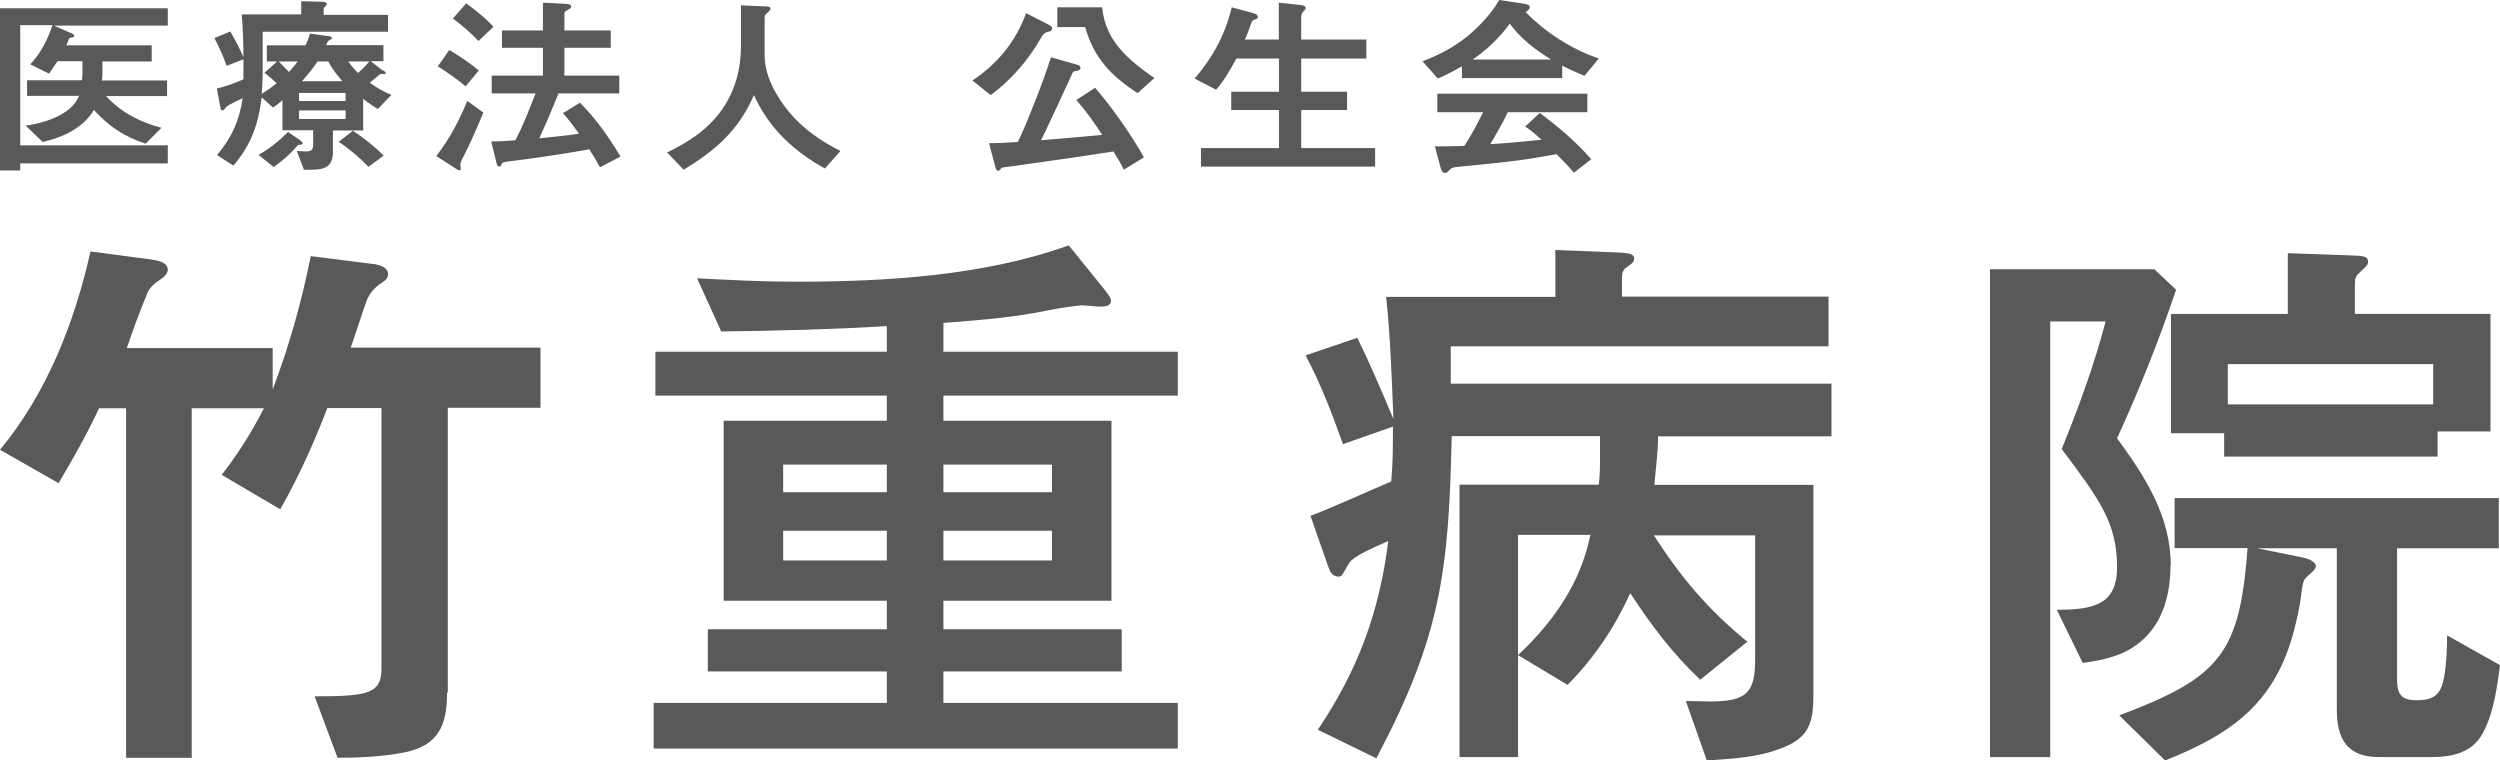
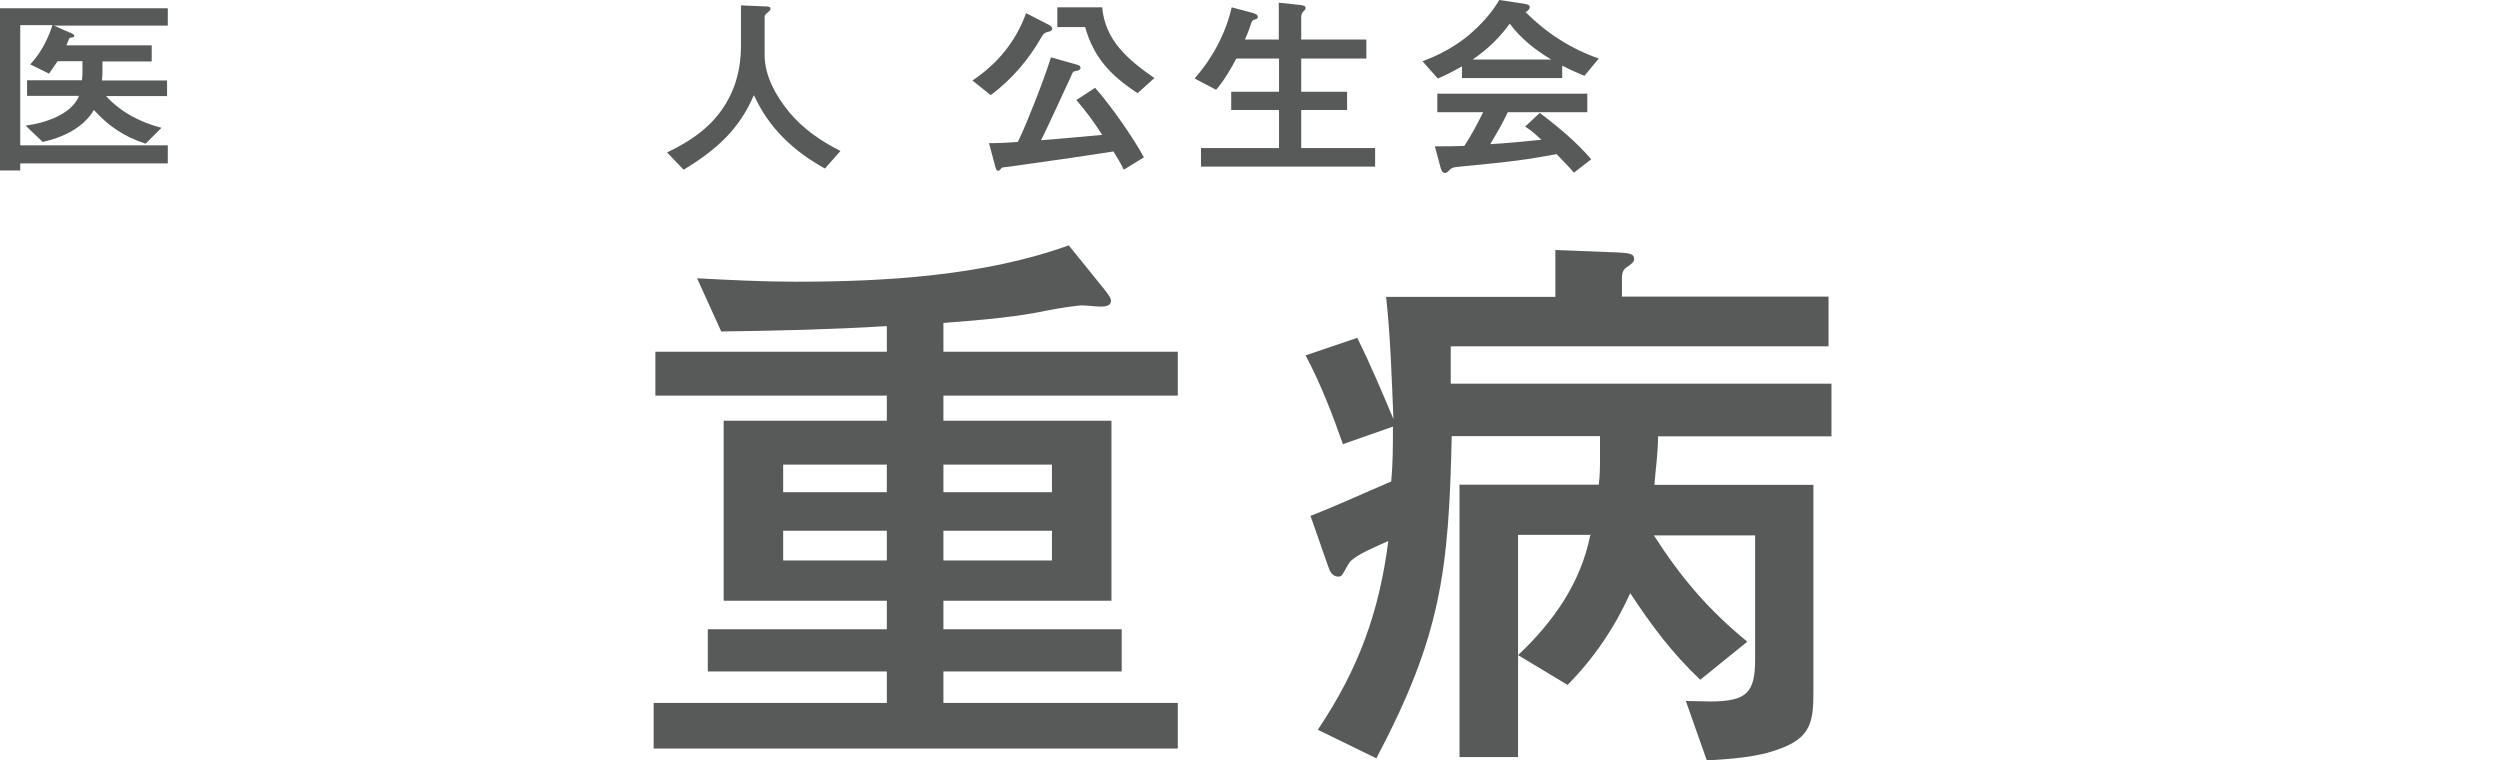
<svg xmlns="http://www.w3.org/2000/svg" id="_レイヤー_2" viewBox="0 0 102.5 31.18">
  <defs>
    <style>.cls-1{fill:#585959;}</style>
  </defs>
  <g id="_レイヤー_1-2">
-     <path class="cls-1" d="M18.33,28.4c0,1.29-.32,2.16-1.75,2.45-.89.17-1.83.22-2.74.22l-.94-2.52c2.22,0,2.74-.12,2.74-1.15v-10.67h-2.22c-.54,1.41-1.16,2.8-1.93,4.15l-2.4-1.41c.67-.86,1.24-1.77,1.73-2.73h-2.96v14.33h-2.69v-14.33h-1.11c-.49,1.05-1.06,2.06-1.66,3.07l-2.4-1.37c1.93-2.33,3.06-5.23,3.71-8.13l2.35.31c.37.05.82.1.82.46,0,.07-.07.22-.25.34-.25.17-.49.34-.59.6-.35.86-.59,1.51-.84,2.25h5.98v1.7c.67-1.77,1.19-3.6,1.56-5.47l2.45.31c.25.02.72.1.72.43,0,.19-.15.29-.3.38-.27.19-.47.41-.59.74-.22.62-.42,1.27-.64,1.89h7.78v2.47h-3.8v11.67Z" />
    <path class="cls-1" d="M38.68,14.42h9.61v1.8h-9.61v1.03h6.89v7.38h-6.89v1.17h7.31v1.73h-7.31v1.29h9.61v1.87h-21.49v-1.87h9.56v-1.29h-7.34v-1.73h7.34v-1.17h-6.69v-7.38h6.69v-1.03h-9.49v-1.8h9.49v-1.05c-2.27.14-4.52.19-6.79.22l-.99-2.18c1.33.07,2.69.14,4.05.14,3.68,0,7.71-.24,11.19-1.49l1.43,1.77c.25.31.3.41.3.5,0,.22-.25.24-.42.24-.2,0-.59-.05-.79-.05-.12,0-.99.12-1.46.22-1.11.24-2.57.38-4.2.5v1.17ZM36.36,20.18v-1.13h-4.25v1.13h4.25ZM32.11,22.98h4.25v-1.22h-4.25v1.22ZM43.13,19.05h-4.45v1.13h4.45v-1.13ZM38.68,21.76v1.22h4.45v-1.22h-4.45Z" />
    <path class="cls-1" d="M65.25,21.93h-3.01v9.11h-2.4v-11.17h5.71c.05-.38.05-.77.05-1.15v-.84h-6.08c-.12,5.54-.44,8.2-3.09,13.21l-2.4-1.17c1.66-2.47,2.52-4.82,2.89-7.74-.69.31-1.21.53-1.53.81-.1.1-.17.26-.27.43-.1.17-.12.22-.25.22-.25,0-.35-.22-.42-.43l-.72-2.06c1.11-.43,2.2-.94,3.31-1.41.07-.74.07-1.49.07-2.25l-2.05.72c-.44-1.25-.91-2.47-1.53-3.64l2.12-.72c.54,1.1,1.01,2.21,1.48,3.33-.07-1.68-.12-3.36-.3-5.01h6.94v-1.92l2.54.1c.47.02.69.05.69.26,0,.12-.07.19-.35.38-.12.1-.15.24-.15.38v.79h8.47v2.04h-15.49v1.53h15.61v2.16h-7.11c0,.67-.1,1.34-.15,1.99h6.52v8.49c0,1.2-.1,1.87-1.38,2.33-.94.36-1.98.41-2.99.48l-.86-2.44c.32,0,.67.02.99.02,1.51,0,1.85-.36,1.85-1.73v-5.08h-4.15c1.11,1.73,2.22,3.04,3.83,4.36l-1.93,1.56c-1.16-1.1-2-2.23-2.87-3.55-.64,1.41-1.48,2.66-2.57,3.76l-2.03-1.22c1.46-1.37,2.57-2.97,2.96-4.91Z" />
-     <path class="cls-1" d="M88.99,23.17c0,1.56-.52,2.88-1.85,3.55-.54.26-1.16.38-1.75.46l-1.06-2.18c1.48,0,2.47-.19,2.47-1.75,0-1.82-.74-2.8-2.27-4.84.69-1.7,1.33-3.43,1.8-5.23h-2.27v17.86h-2.47V11.04h6.74l.89.84c-.72,2.13-1.53,4.15-2.42,6.09,1.16,1.58,2.2,3.21,2.2,5.2ZM89.16,22.48v-2.06h13.29v2.06h-4.17v5.39c0,.58.17.84.79.84.77,0,1.01-.26,1.14-.96.1-.58.12-1.15.12-1.7l2.17,1.22c-.17,1.39-.37,2.16-.69,2.76-.44.84-1.26,1.01-2.15,1.01h-2.12c-1.33,0-1.73-.77-1.73-1.94v-6.62h-3.26l1.78.36c.4.07.62.22.62.38,0,.1-.15.24-.35.41-.12.1-.17.19-.22.53-.05.41-.12.86-.25,1.39-.74,3.16-2.47,4.48-5.36,5.63l-1.88-1.85c4.15-1.56,4.94-2.54,5.26-6.86h-2.99ZM89.01,17.76v-4.89h4.79v-2.49l2.77.1c.42.02.52.07.52.26,0,.1-.05.17-.32.41-.2.19-.22.26-.22.55v1.17h5.56v4.82h-2.17v1.03h-8.75v-.96h-2.17ZM99.76,16.58v-1.65h-8.42v1.65h8.42Z" />
    <path class="cls-1" d="M2.87,1.33c.11.05.18.1.18.14,0,.03-.02.06-.12.07-.08,0-.09.02-.14.15-.02.06-.04.1-.07.17h3.5v.66h-2.02v.4c0,.12,0,.25-.02.38h2.67v.64h-2.5c.6.66,1.41,1.08,2.27,1.3l-.65.65c-.87-.28-1.51-.71-2.12-1.38-.43.73-1.28,1.13-2.1,1.31l-.7-.67c.77-.1,1.89-.45,2.19-1.22H1.11v-.64h2.25c.02-.13.02-.25.02-.38v-.4h-1.02c-.12.18-.23.34-.35.51l-.77-.38c.43-.46.72-1.02.91-1.61H.83v4.93h6.05v.74H.83v.29h-.83V.34h6.88v.71H2.21l.66.29Z" />
-     <path class="cls-1" d="M15.72,2.89c.08.06.1.08.1.11s-.03.03-.06.03h-.08c-.07,0-.12.02-.17.07-.12.1-.22.19-.35.29.28.2.57.38.89.5l-.56.58c-.22-.14-.41-.26-.6-.42v1.3h-1.24v.87c0,.68-.41.74-.96.74h-.23l-.29-.77c.12,0,.26.02.38.02.22,0,.29-.07.29-.29v-.58h-1.26v-1.23c-.12.1-.25.21-.39.3l-.46-.42c-.14,1.1-.42,1.93-1.16,2.8l-.67-.43c.62-.76.9-1.38,1.05-2.33-.23.1-.62.29-.67.35-.07.1-.12.15-.17.15s-.06-.04-.09-.21l-.13-.69c.37-.09.74-.22,1.09-.38,0-.15,0-.3,0-.46v-.36l-.69.27c-.13-.39-.31-.77-.5-1.14l.65-.27c.2.34.38.68.54,1.05,0-.58-.02-1.17-.07-1.75h2.44V.05l.77.02c.17,0,.28.02.28.1,0,.03-.02.05-.07.1-.03.02-.06.06-.06.1v.24h2.64v.69h-5.14v1.74c0,.26-.02.54-.04.81.22-.14.42-.28.61-.44-.16-.15-.32-.3-.5-.42l.52-.47h-.42v-.66h1.59c.07-.15.13-.31.18-.48l.75.1c.06,0,.15.03.15.08,0,.04-.04.06-.12.1-.05.02-.07.07-.12.19h2.35v.66h-.52l.49.38ZM12.32,5.77s.09.06.09.1-.03.06-.1.06c-.08,0-.11.03-.17.1-.3.35-.57.56-.92.82l-.62-.5c.45-.25.85-.58,1.21-.94l.51.35ZM11.43,2.52c.14.14.28.29.42.43.12-.14.25-.28.35-.43h-.77ZM14.17,3.81h-1.91v.33h1.91v-.33ZM12.26,4.53v.35h1.91v-.35h-1.91ZM13.46,2.52h-.44c-.19.29-.41.55-.64.81h1.66c-.22-.26-.43-.51-.58-.81ZM13.89,5.81l.58-.45c.42.28.91.66,1.26,1.02l-.62.46c-.37-.38-.79-.74-1.23-1.03ZM14.28,2.52c.12.17.25.33.4.47.16-.14.32-.3.46-.47h-.86Z" />
-     <path class="cls-1" d="M19.82,4.61c-.15.37-.31.73-.47,1.09-.13.29-.28.58-.42.86-.02.06-.06.13-.06.19,0,.04.02.1.02.17,0,.05-.02.06-.05.06-.05,0-.09-.02-.14-.06l-.81-.52c.58-.77.9-1.39,1.27-2.26l.65.47ZM18.42,2.05c.42.25.83.52,1.21.84l-.54.65c-.36-.3-.74-.57-1.14-.82l.47-.67ZM19.12.14c.39.29.79.6,1.11.96l-.61.58c-.32-.33-.67-.64-1.05-.92l.54-.62ZM22.9,3.83c-.25.62-.51,1.23-.79,1.84.54-.06,1.09-.1,1.63-.19-.21-.29-.42-.58-.66-.84l.7-.43c.68.69,1.17,1.39,1.66,2.21l-.84.44c-.14-.26-.29-.5-.44-.74-1.1.2-2.2.36-3.31.5-.19.02-.27.04-.3.15,0,.03-.05.06-.08.06-.08,0-.11-.11-.14-.26l-.19-.77c.33,0,.66-.02.99-.05.33-.62.57-1.27.83-1.92h-1.8v-.73h2.1v-1.14h-1.68v-.71h1.68V.11l.8.04c.21,0,.36.02.36.12,0,.06-.07.1-.2.17-.04.02-.08.06-.08.1v.71h1.9v.71h-1.9v1.14h2.25v.73h-2.48Z" />
    <path class="cls-1" d="M31.32.26c.22,0,.27.02.27.11,0,.03-.02.06-.11.14-.09.07-.13.12-.13.17v1.58c0,.85.46,1.67,1,2.33.57.69,1.31,1.2,2.11,1.6l-.64.72c-1.31-.73-2.3-1.67-2.91-3.01-.61,1.42-1.55,2.25-2.88,3.06l-.68-.71c.9-.43,1.7-.96,2.26-1.77.54-.78.77-1.66.77-2.59V.22l.93.04Z" />
    <path class="cls-1" d="M42.95.99c.1.05.19.1.19.18,0,.1-.11.12-.18.14-.15.03-.2.11-.27.23-.52.91-1.21,1.72-2.07,2.36l-.75-.6c1.05-.7,1.78-1.61,2.2-2.76l.88.45ZM46.07,6.95c-.12-.26-.27-.5-.42-.74-1.16.18-2.31.35-3.47.51-.35.05-.69.1-1.03.14-.07,0-.1.03-.14.1-.02.02-.06.04-.08.04-.08,0-.1-.07-.14-.23l-.24-.9c.39,0,.79-.02,1.18-.05.26-.53.47-1.07.69-1.62.24-.61.47-1.22.67-1.85l1.06.3c.08.02.15.05.15.13,0,.1-.11.12-.24.14-.07.02-.1.08-.12.14-.07.16-.14.32-.22.48-.24.52-.47,1.03-.72,1.55-.1.22-.21.45-.32.66.84-.07,1.68-.14,2.51-.22-.32-.5-.67-.98-1.06-1.43l.77-.5c.65.74,1.53,1.99,2,2.85l-.81.5ZM45.19.3c.12,1.36,1.06,2.15,2.14,2.9l-.69.62c-1.11-.73-1.79-1.45-2.15-2.71h-1.14V.3h1.85Z" />
    <path class="cls-1" d="M52.43,1.61V.11l.84.09c.15.02.26.03.26.13,0,.06-.05.1-.09.14-.07.07-.09.14-.09.25v.9h2.67v.78h-2.67v1.36h1.88v.75h-1.88v1.56h3.03v.76h-7.14v-.76h3.2v-1.56h-1.96v-.75h1.96v-1.36h-1.75c-.24.45-.5.9-.83,1.28l-.88-.46c.74-.85,1.27-1.84,1.52-2.92l.82.22c.16.04.25.08.25.18,0,.06-.05.08-.12.1-.09.02-.12.06-.15.15-.07.22-.16.46-.26.67h1.4Z" />
    <path class="cls-1" d="M59.94,2.72c-.32.18-.65.36-.99.5l-.63-.71c.69-.25,1.33-.6,1.89-1.06.49-.42.94-.9,1.26-1.45l.93.14c.22.03.32.06.32.15,0,.1-.1.16-.17.21.85.85,1.85,1.5,3,1.9l-.59.71c-.31-.13-.61-.26-.91-.42v.51h-4.11v-.48ZM61.82,4.6c-.21.45-.47.89-.72,1.31.7-.04,1.41-.11,2.1-.18-.21-.19-.42-.39-.67-.54l.6-.56c.77.58,1.5,1.19,2.11,1.9l-.71.55c-.22-.27-.48-.51-.71-.76-.42.08-.82.14-1.24.21-.9.13-1.8.21-2.7.3-.33.03-.36.04-.52.21-.03.03-.07.05-.12.05-.11,0-.16-.14-.18-.23l-.23-.86c.4,0,.81,0,1.21-.02.29-.44.53-.9.77-1.38h-1.88v-.76h6.15v.76h-3.25ZM63.6,2.44c-.65-.39-1.25-.86-1.7-1.47-.42.58-.92,1.06-1.52,1.47h3.22Z" />
  </g>
</svg>